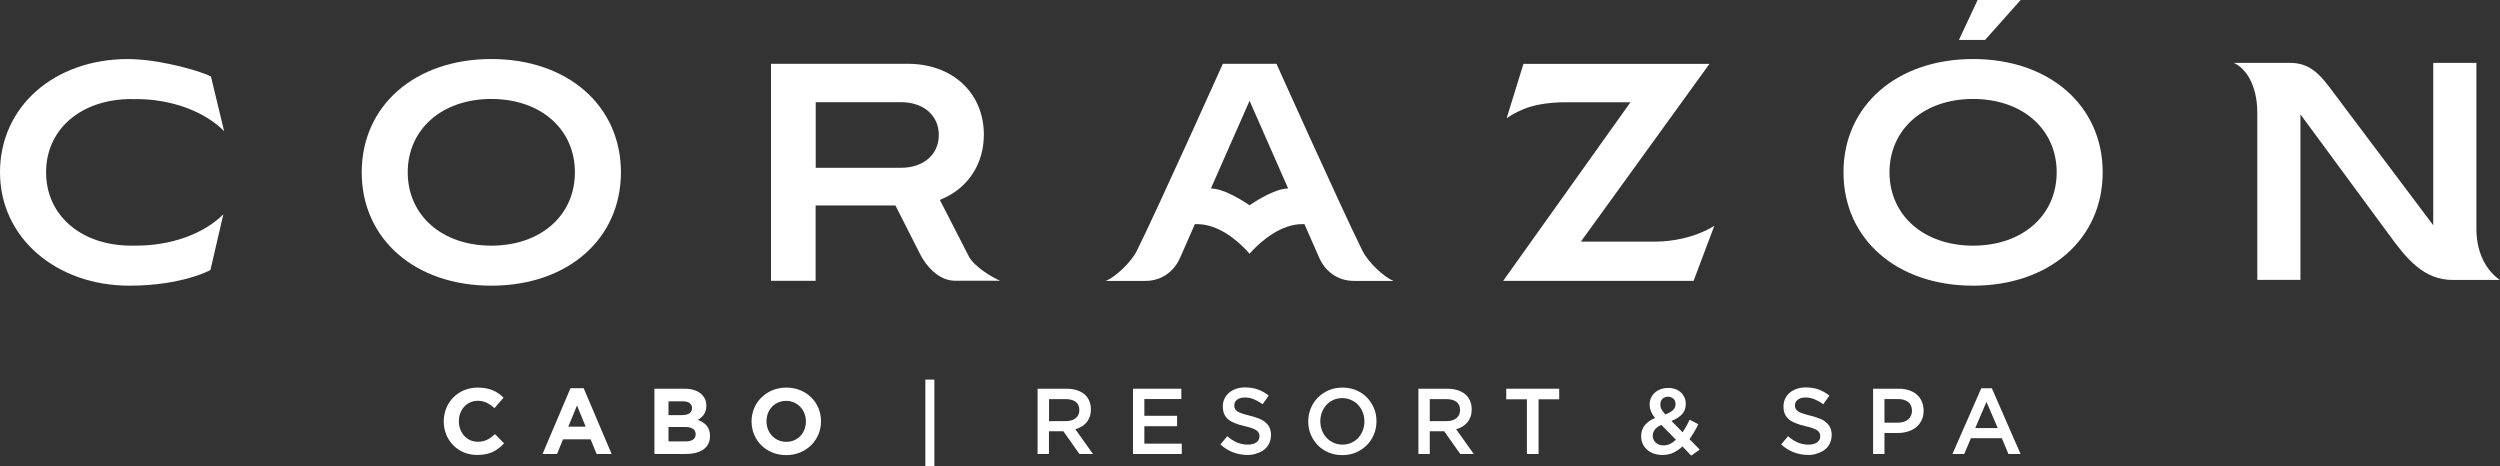
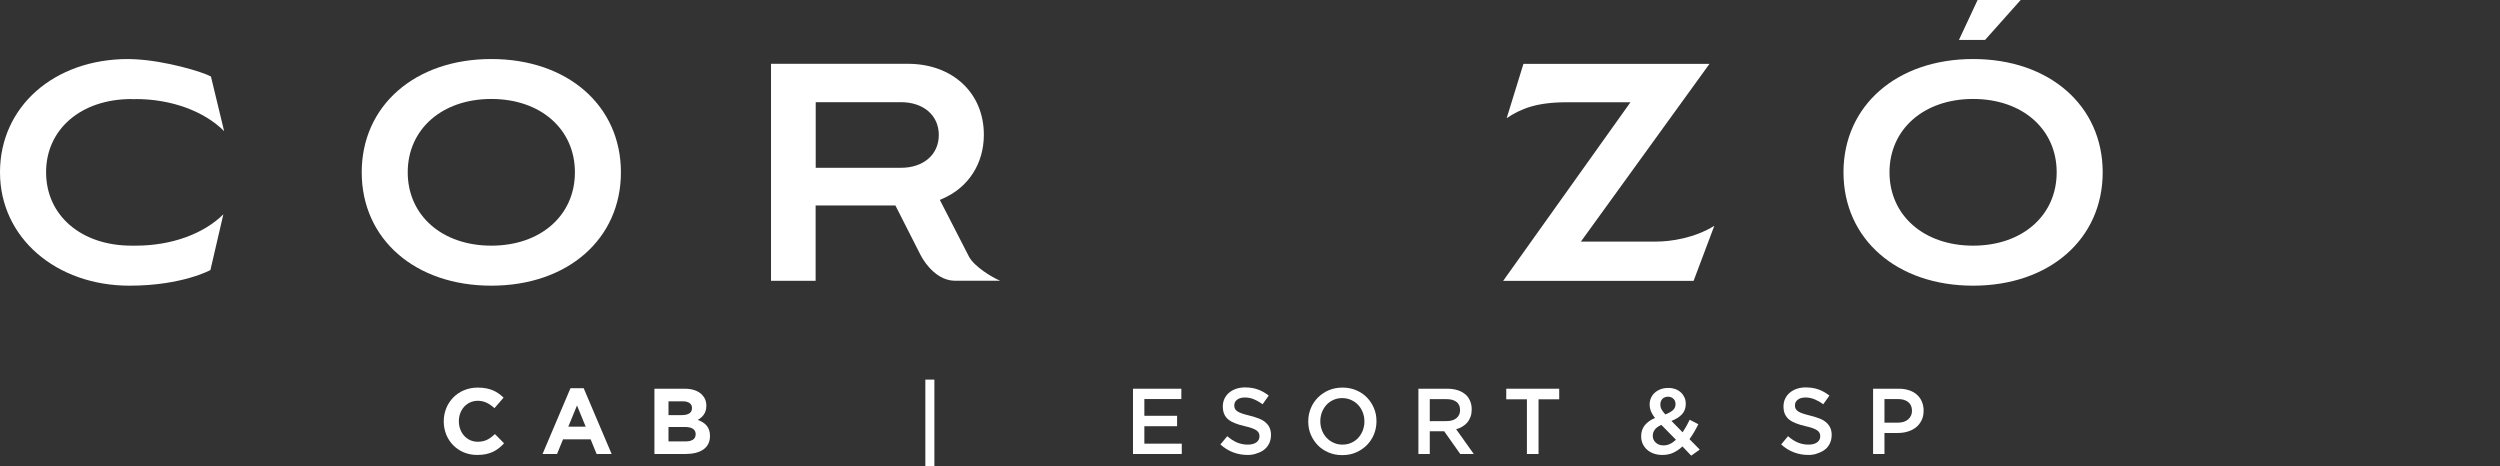
<svg xmlns="http://www.w3.org/2000/svg" version="1.1" id="Layer_1" x="0px" y="0px" viewBox="0 0 2880 536.8" style="enable-background:new 0 0 2880 536.8;" xml:space="preserve">
  <rect x="0" y="0" width="2880" height="536.8" fill="#333333" stroke="none" />
  <style type="text/css">
	.st0{fill:#FFFFFF;}
</style>
  <g>
    <g>
      <g>
        <g>
          <path class="st0" d="M566,68c-87.9,0-149.3,53.7-149.3,130.5c0,76.9,61.4,130.6,149.3,130.6s149.3-53.7,149.3-130.6      C715.3,121.7,653.9,68,566,68z M566,283c-56.7,0-96.3-34.8-96.3-84.5S509.3,114,566,114s96.3,34.7,96.3,84.5      C662.3,248.3,622.7,283,566,283z" />
          <polygon class="st0" points="2327.8,0 2278.2,0 2256.7,46 2286.8,46     " />
          <path class="st0" d="M2273,68c-87.9,0-149.3,53.7-149.3,130.5c0,76.9,61.4,130.6,149.3,130.6s149.3-53.7,149.3-130.6      C2422.3,121.7,2360.9,68,2273,68z M2273,283c-56.7,0-96.3-34.8-96.3-84.5s39.6-84.5,96.3-84.5s96.3,34.7,96.3,84.5      S2329.7,283,2273,283z" />
          <path class="st0" d="M1116.2,295.5c-9.6-18.6-33.5-65.2-33.5-65.2l3.6-1.6c29.5-12.9,47.1-40.4,47.1-73.5      c0-48.1-36-81.7-87.6-81.7H888.2v250h51.4v-86.8h91.9l29,57.1c5.9,11.4,20.2,29.6,39.6,29.6h52.1      C1143,319.6,1122.2,307.1,1116.2,295.5z M1037.8,193.3h-98.1v-75.6h98.1c26.1,0,43.7,15.2,43.7,37.8S1063.9,193.3,1037.8,193.3z      " />
          <path class="st0" d="M151.5,114.1c1,0,2,0.1,3,0.2l1.9-0.2c41.2,0,79.2,14.2,101.8,37l-15.2-63c-10.2-5.5-52.1-18-87-19.8      l-2.2-0.1c-1.9-0.1-3.9-0.2-6-0.2C62.2,68,0,122.9,0,198.5c0,75.6,64.9,130.6,149.2,130.6c60.5,0,93.2-18,93.2-18l14.9-64.2      c-22.8,22.6-59.9,36.1-100.9,36.1l-3.6,0c-0.4,0-0.9,0-1.3,0c-58,0-98.4-34.8-98.4-84.5C53,148.8,93.5,114.1,151.5,114.1z" />
-           <path class="st0" d="M2852.8,263.5V72.4h-49.7v175.3v11.8L2689.2,108c-16.2-22.2-27.7-35.6-51.4-35.6h-64.6      c13.2,5.7,27.2,24.5,27.2,57.6v192.4h49.7V131.7l101.9,138.4c20.7,28.6,40.4,52.4,73.6,52.4h54.2      C2868.3,314.6,2852.8,296.3,2852.8,263.5z" />
          <g>
            <path class="st0" d="M1821.2,278.3l148.1-204.7h-214.3l-19.3,62.5c16.2-10.8,34.2-18.3,69.3-18.3h73.3l-146.7,205.8h219.4       l23.9-63.5c-22.9,14.3-50.6,18.2-66.6,18.2L1821.2,278.3z" />
          </g>
-           <path class="st0" d="M1569.5,288.8c-24.7-49.9-99-215.3-99-215.3h-61.8c0,0-74.3,165.4-99,215.3c-6.8,13.8-25,30.4-35.7,34.8      h45.3c20.4,0,34-12.3,40.4-27.2l16.8-38.2h0.3h0.1h1.9h0.3c0.1,0,0.2,0,0.3,0c2.7,0,5.3,0.4,7.9,0.7c24.5,4,44.7,24.7,52.2,33.4      l0,0c7.5-8.6,28-29.3,52.4-33.4c2.6-0.4,5.2-0.7,7.9-0.7c0.1,0,0.2,0,0.3,0h0.3h1.9h0.1h0.3l16.8,38.2      c6.4,14.9,20.1,27.2,40.4,27.2h45.3C1594.5,319.2,1576.3,302.6,1569.5,288.8z M1479.2,217.6c-14.8,2-37.6,17.4-37.8,17.6      l-1.9,1.3l-1.9-1.3c-0.2-0.2-23-15.5-37.8-17.6l-4.8-0.6l44.5-100.9l44.4,100.9L1479.2,217.6z" />
        </g>
      </g>
    </g>
    <g>
      <g>
        <path class="st0" d="M511.2,485.6v-0.2c0-21.4,16.1-38.9,39.2-38.9c14.2,0,22.7,4.7,29.7,11.6l-10.5,12.1     c-5.8-5.3-11.7-8.5-19.2-8.5c-12.7,0-21.8,10.5-21.8,23.4v0.2c0,12.9,8.9,23.6,21.8,23.6c8.6,0,13.9-3.4,19.8-8.8l10.5,10.6     c-7.7,8.3-16.3,13.4-30.8,13.4C527.7,524.3,511.2,507.2,511.2,485.6z" />
        <path class="st0" d="M657.2,447.2h15.2l32.2,75.8h-17.3l-6.9-16.9h-31.8l-6.9,16.9H625L657.2,447.2z M674.7,491.5l-10-24.4     l-10,24.4H674.7z" />
        <path class="st0" d="M753.9,447.8h34.9c8.6,0,15.4,2.4,19.7,6.7c3.4,3.4,5.2,7.6,5.2,12.8v0.2c0,8.5-4.5,13.2-9.9,16.2     c8.7,3.3,14.1,8.4,14.1,18.5v0.2c0,13.8-11.2,20.6-28.2,20.6h-35.8L753.9,447.8L753.9,447.8z M785.3,478.2c7.3,0,11.9-2.4,11.9-8     V470c0-4.9-3.9-7.7-10.8-7.7h-16.3v15.9H785.3L785.3,478.2z M789.7,508.5c7.3,0,11.7-2.6,11.7-8.2v-0.2c0-5-3.8-8.2-12.2-8.2     h-19.1v16.6L789.7,508.5L789.7,508.5L789.7,508.5z" />
-         <path class="st0" d="M865.8,485.6v-0.2c0-21.4,16.9-38.9,40.1-38.9c23.2,0,39.9,17.3,39.9,38.7v0.2c0,21.4-16.9,38.9-40.1,38.9     S865.8,507,865.8,485.6z M928.4,485.6v-0.2c0-12.9-9.5-23.6-22.8-23.6c-13.3,0-22.6,10.5-22.6,23.4v0.2     c0,12.9,9.5,23.6,22.8,23.6C919.2,509,928.4,498.5,928.4,485.6z" />
      </g>
      <g>
        <path class="st0" d="M1066,437.3h10.4v99.5H1066V437.3z" />
-         <path class="st0" d="M1195.3,447.8h33.5c4.7,0,8.9,0.7,12.6,2c3.7,1.3,6.7,3.2,9.1,5.5c2,2.1,3.6,4.5,4.6,7.2     c1.1,2.7,1.6,5.7,1.6,9v0.2c0,3.1-0.4,5.9-1.3,8.3c-0.9,2.5-2.1,4.7-3.7,6.6s-3.5,3.5-5.7,4.8c-2.2,1.3-4.6,2.4-7.2,3.1     l20.3,28.5h-15.6l-18.5-26.2h-0.2h-16.4V523h-13.1L1195.3,447.8L1195.3,447.8z M1227.9,485.1c4.8,0,8.5-1.1,11.3-3.4     s4.2-5.3,4.2-9.2v-0.2c0-4.1-1.4-7.2-4.1-9.3c-2.7-2.1-6.6-3.2-11.5-3.2h-19.3v25.4L1227.9,485.1L1227.9,485.1z" />
        <path class="st0" d="M1305.2,447.8h55.7v11.9h-42.6v19.3h37.7V491h-37.7v20.1h43.1V523h-56.2L1305.2,447.8L1305.2,447.8z" />
        <path class="st0" d="M1437.2,524.1c-5.8,0-11.4-1-16.6-3c-5.3-2-10.2-5-14.7-9.1l7.9-9.5c3.7,3.1,7.3,5.6,11.1,7.2     s7.9,2.5,12.7,2.5c4.1,0,7.3-0.9,9.7-2.6c2.4-1.7,3.6-4,3.6-6.9v-0.2c0-1.4-0.2-2.6-0.7-3.6s-1.3-2-2.6-3c-1.2-0.9-3-1.8-5.2-2.6     c-2.2-0.8-5-1.6-8.6-2.4c-4-0.9-7.6-2-10.7-3.2c-3.1-1.2-5.7-2.6-7.9-4.3c-2.1-1.7-3.7-3.7-4.8-6.2c-1.1-2.4-1.7-5.4-1.7-8.8     v-0.2c0-3.2,0.6-6.2,1.9-8.9c1.3-2.7,3-5,5.3-6.9s4.9-3.4,8.1-4.5c3.2-1.1,6.6-1.6,10.3-1.6c5.5,0,10.5,0.8,14.9,2.4     c4.4,1.6,8.5,4,12.4,7l-7.1,10c-3.4-2.5-6.8-4.4-10.2-5.8s-6.8-2-10.2-2c-3.9,0-6.9,0.9-9,2.6c-2.2,1.7-3.2,3.8-3.2,6.4v0.2     c0,1.4,0.2,2.7,0.8,3.8s1.4,2.1,2.8,3c1.3,0.9,3.2,1.7,5.5,2.5c2.3,0.8,5.3,1.6,8.9,2.5c3.9,1,7.4,2.1,10.5,3.3     c3.1,1.2,5.6,2.7,7.6,4.5c2,1.8,3.6,3.8,4.6,6.1c1,2.3,1.6,5,1.6,8.1v0.2c0,3.5-0.7,6.7-2,9.5c-1.3,2.8-3.2,5.2-5.5,7.1     c-2.3,2-5.2,3.4-8.4,4.4C1444.8,523.6,1441.2,524.1,1437.2,524.1z" />
        <path class="st0" d="M1546.3,524.3c-5.8,0-11.1-1-15.9-3.1c-4.8-2-8.9-4.8-12.3-8.3c-3.4-3.5-6.1-7.6-8.1-12.3s-2.9-9.7-2.9-15     v-0.2c0-5.3,1-10.3,2.9-15c1.9-4.7,4.7-8.8,8.2-12.4c3.5-3.5,7.7-6.4,12.4-8.4s10.1-3.1,15.9-3.1c5.8,0,11.1,1,15.9,3.1     c4.8,2,8.9,4.8,12.3,8.3c3.4,3.5,6.1,7.6,8.1,12.3s2.9,9.7,2.9,15v0.2c0,5.3-1,10.3-2.9,15c-1.9,4.7-4.7,8.8-8.2,12.4     c-3.5,3.5-7.7,6.3-12.4,8.4C1557.4,523.3,1552.1,524.3,1546.3,524.3z M1546.5,512.2c3.7,0,7.1-0.7,10.2-2.1     c3.1-1.4,5.8-3.3,8-5.7c2.2-2.4,3.9-5.2,5.2-8.4c1.2-3.2,1.9-6.7,1.9-10.3v-0.2c0-3.6-0.6-7.1-1.9-10.4c-1.2-3.2-3-6.1-5.2-8.5     c-2.2-2.4-4.9-4.3-8.1-5.8c-3.2-1.4-6.6-2.2-10.3-2.2s-7.1,0.7-10.2,2.1c-3.1,1.4-5.8,3.3-8,5.7s-3.9,5.2-5.2,8.4     c-1.2,3.2-1.9,6.7-1.9,10.3v0.2c0,3.6,0.6,7.1,1.9,10.4c1.2,3.2,3,6.1,5.2,8.5c2.2,2.4,4.9,4.3,8.1,5.8     C1539.4,511.5,1542.8,512.2,1546.5,512.2z" />
        <path class="st0" d="M1634,447.8h33.5c4.7,0,8.9,0.7,12.6,2c3.7,1.3,6.7,3.2,9.1,5.5c2,2.1,3.6,4.5,4.6,7.2     c1.1,2.7,1.6,5.7,1.6,9v0.2c0,3.1-0.4,5.9-1.3,8.3s-2.1,4.7-3.7,6.6s-3.5,3.5-5.7,4.8c-2.2,1.3-4.6,2.4-7.2,3.1l20.3,28.5h-15.6     l-18.5-26.2h-0.2h-16.4V523H1634L1634,447.8L1634,447.8z M1666.5,485.1c4.8,0,8.5-1.1,11.3-3.4s4.2-5.3,4.2-9.2v-0.2     c0-4.1-1.4-7.2-4.1-9.3c-2.7-2.1-6.6-3.2-11.5-3.2h-19.3v25.4L1666.5,485.1L1666.5,485.1z" />
        <path class="st0" d="M1759,460h-23.8v-12.2h61V460h-23.8v63H1759V460z" />
        <path class="st0" d="M1938.2,514.3c-3.2,3-6.8,5.4-10.5,7.2c-3.8,1.8-8,2.6-12.6,2.6c-3.5,0-6.8-0.5-9.7-1.5     c-3-1-5.6-2.5-7.7-4.3c-2.2-1.9-3.9-4.2-5.2-6.8c-1.2-2.6-1.9-5.6-1.9-8.8v-0.2c0-4.9,1.4-9,4.1-12.5c2.8-3.5,6.7-6.3,11.9-8.5     c-2.2-2.7-3.7-5.3-4.7-7.8c-1-2.5-1.5-5.1-1.5-7.8v-0.2c0-2.5,0.5-4.9,1.5-7.2c1-2.3,2.4-4.3,4.3-6c1.9-1.7,4.1-3.1,6.8-4.1     c2.6-1,5.7-1.5,9-1.5c3,0,5.7,0.5,8.2,1.4c2.4,0.9,4.5,2.2,6.3,3.9c1.8,1.6,3.1,3.6,4.1,5.8c1,2.2,1.4,4.6,1.4,7.1v0.2     c0,4.9-1.5,9-4.5,12.1c-3,3.1-7,5.6-12,7.5l12.9,13.1c1.4-2.2,2.8-4.4,4.2-6.9c1.4-2.4,2.6-5,3.9-7.6l10,5.2     c-1.5,3-3.1,6-4.8,8.9c-1.7,2.9-3.5,5.7-5.4,8.3l11.8,12l-9.8,7L1938.2,514.3z M1916.5,513.1c2.6,0,5-0.6,7.4-1.7     c2.4-1.1,4.6-2.8,6.8-4.8l-16.8-17.1c-3.5,1.5-6.1,3.4-7.6,5.5c-1.6,2.2-2.3,4.5-2.3,6.9v0.2c0,3.2,1.2,5.9,3.6,7.9     C1909.8,512.1,1912.8,513.1,1916.5,513.1z M1918.4,477.4c3.9-1.4,6.8-3.1,8.8-4.9s3-4.1,3-6.8v-0.2c0-2.5-0.8-4.6-2.4-6.1     s-3.7-2.4-6.2-2.4c-2.7,0-4.9,0.9-6.5,2.5c-1.6,1.7-2.4,3.8-2.4,6.5v0.2c0,1.9,0.4,3.6,1.3,5.2     C1914.9,473.1,1916.3,475.1,1918.4,477.4z" />
        <path class="st0" d="M2083.2,524.1c-5.8,0-11.4-1-16.6-3c-5.3-2-10.2-5-14.7-9.1l7.9-9.5c3.6,3.1,7.3,5.6,11.1,7.2     s7.9,2.5,12.7,2.5c4.1,0,7.3-0.9,9.7-2.6c2.4-1.7,3.6-4,3.6-6.9v-0.2c0-1.4-0.2-2.6-0.7-3.6s-1.3-2-2.6-3c-1.2-0.9-3-1.8-5.2-2.6     c-2.2-0.8-5-1.6-8.6-2.4c-4-0.9-7.6-2-10.7-3.2c-3.1-1.2-5.7-2.6-7.9-4.3c-2.1-1.7-3.7-3.7-4.9-6.2c-1.1-2.4-1.7-5.4-1.7-8.8     v-0.2c0-3.2,0.6-6.2,1.9-8.9c1.3-2.7,3-5,5.3-6.9s4.9-3.4,8.1-4.5s6.6-1.6,10.3-1.6c5.5,0,10.5,0.8,14.9,2.4     c4.4,1.6,8.5,4,12.4,7l-7.1,10c-3.4-2.5-6.9-4.4-10.2-5.8c-3.4-1.3-6.8-2-10.2-2c-3.9,0-6.9,0.9-9,2.6c-2.2,1.7-3.2,3.8-3.2,6.4     v0.2c0,1.4,0.2,2.7,0.8,3.8s1.4,2.1,2.8,3c1.3,0.9,3.2,1.7,5.5,2.5c2.4,0.8,5.3,1.6,8.9,2.5c3.9,1,7.4,2.1,10.5,3.3     c3.1,1.2,5.6,2.7,7.6,4.5c2,1.8,3.6,3.8,4.6,6.1c1,2.3,1.6,5,1.6,8.1v0.2c0,3.5-0.7,6.7-2,9.5c-1.3,2.8-3.1,5.2-5.5,7.1     s-5.2,3.4-8.4,4.4C2090.8,523.6,2087.1,524.1,2083.2,524.1z" />
        <path class="st0" d="M2157.8,447.8h29.6c4.4,0,8.3,0.6,11.9,1.8s6.6,2.9,9,5.1c2.5,2.2,4.4,4.9,5.7,8c1.3,3.1,2,6.5,2,10.3v0.2     c0,4.2-0.8,8-2.4,11.1c-1.6,3.2-3.7,5.9-6.4,8c-2.7,2.2-5.9,3.8-9.6,4.9c-3.6,1.1-7.6,1.6-11.7,1.6h-15V523h-13.1L2157.8,447.8     L2157.8,447.8z M2186.3,486.9c5,0,9-1.2,11.9-3.8c2.9-2.5,4.4-5.8,4.4-9.7v-0.2c0-4.5-1.5-7.8-4.4-10.1s-6.9-3.4-11.9-3.4h-15.4     v27.2L2186.3,486.9L2186.3,486.9z" />
-         <path class="st0" d="M2282.4,447.3h12.2l33.1,75.7h-14l-7.6-18.2h-35.6l-7.7,18.2h-13.6L2282.4,447.3z M2301.4,493.1l-13-30.1     l-12.9,30.1H2301.4z" />
      </g>
    </g>
  </g>
</svg>